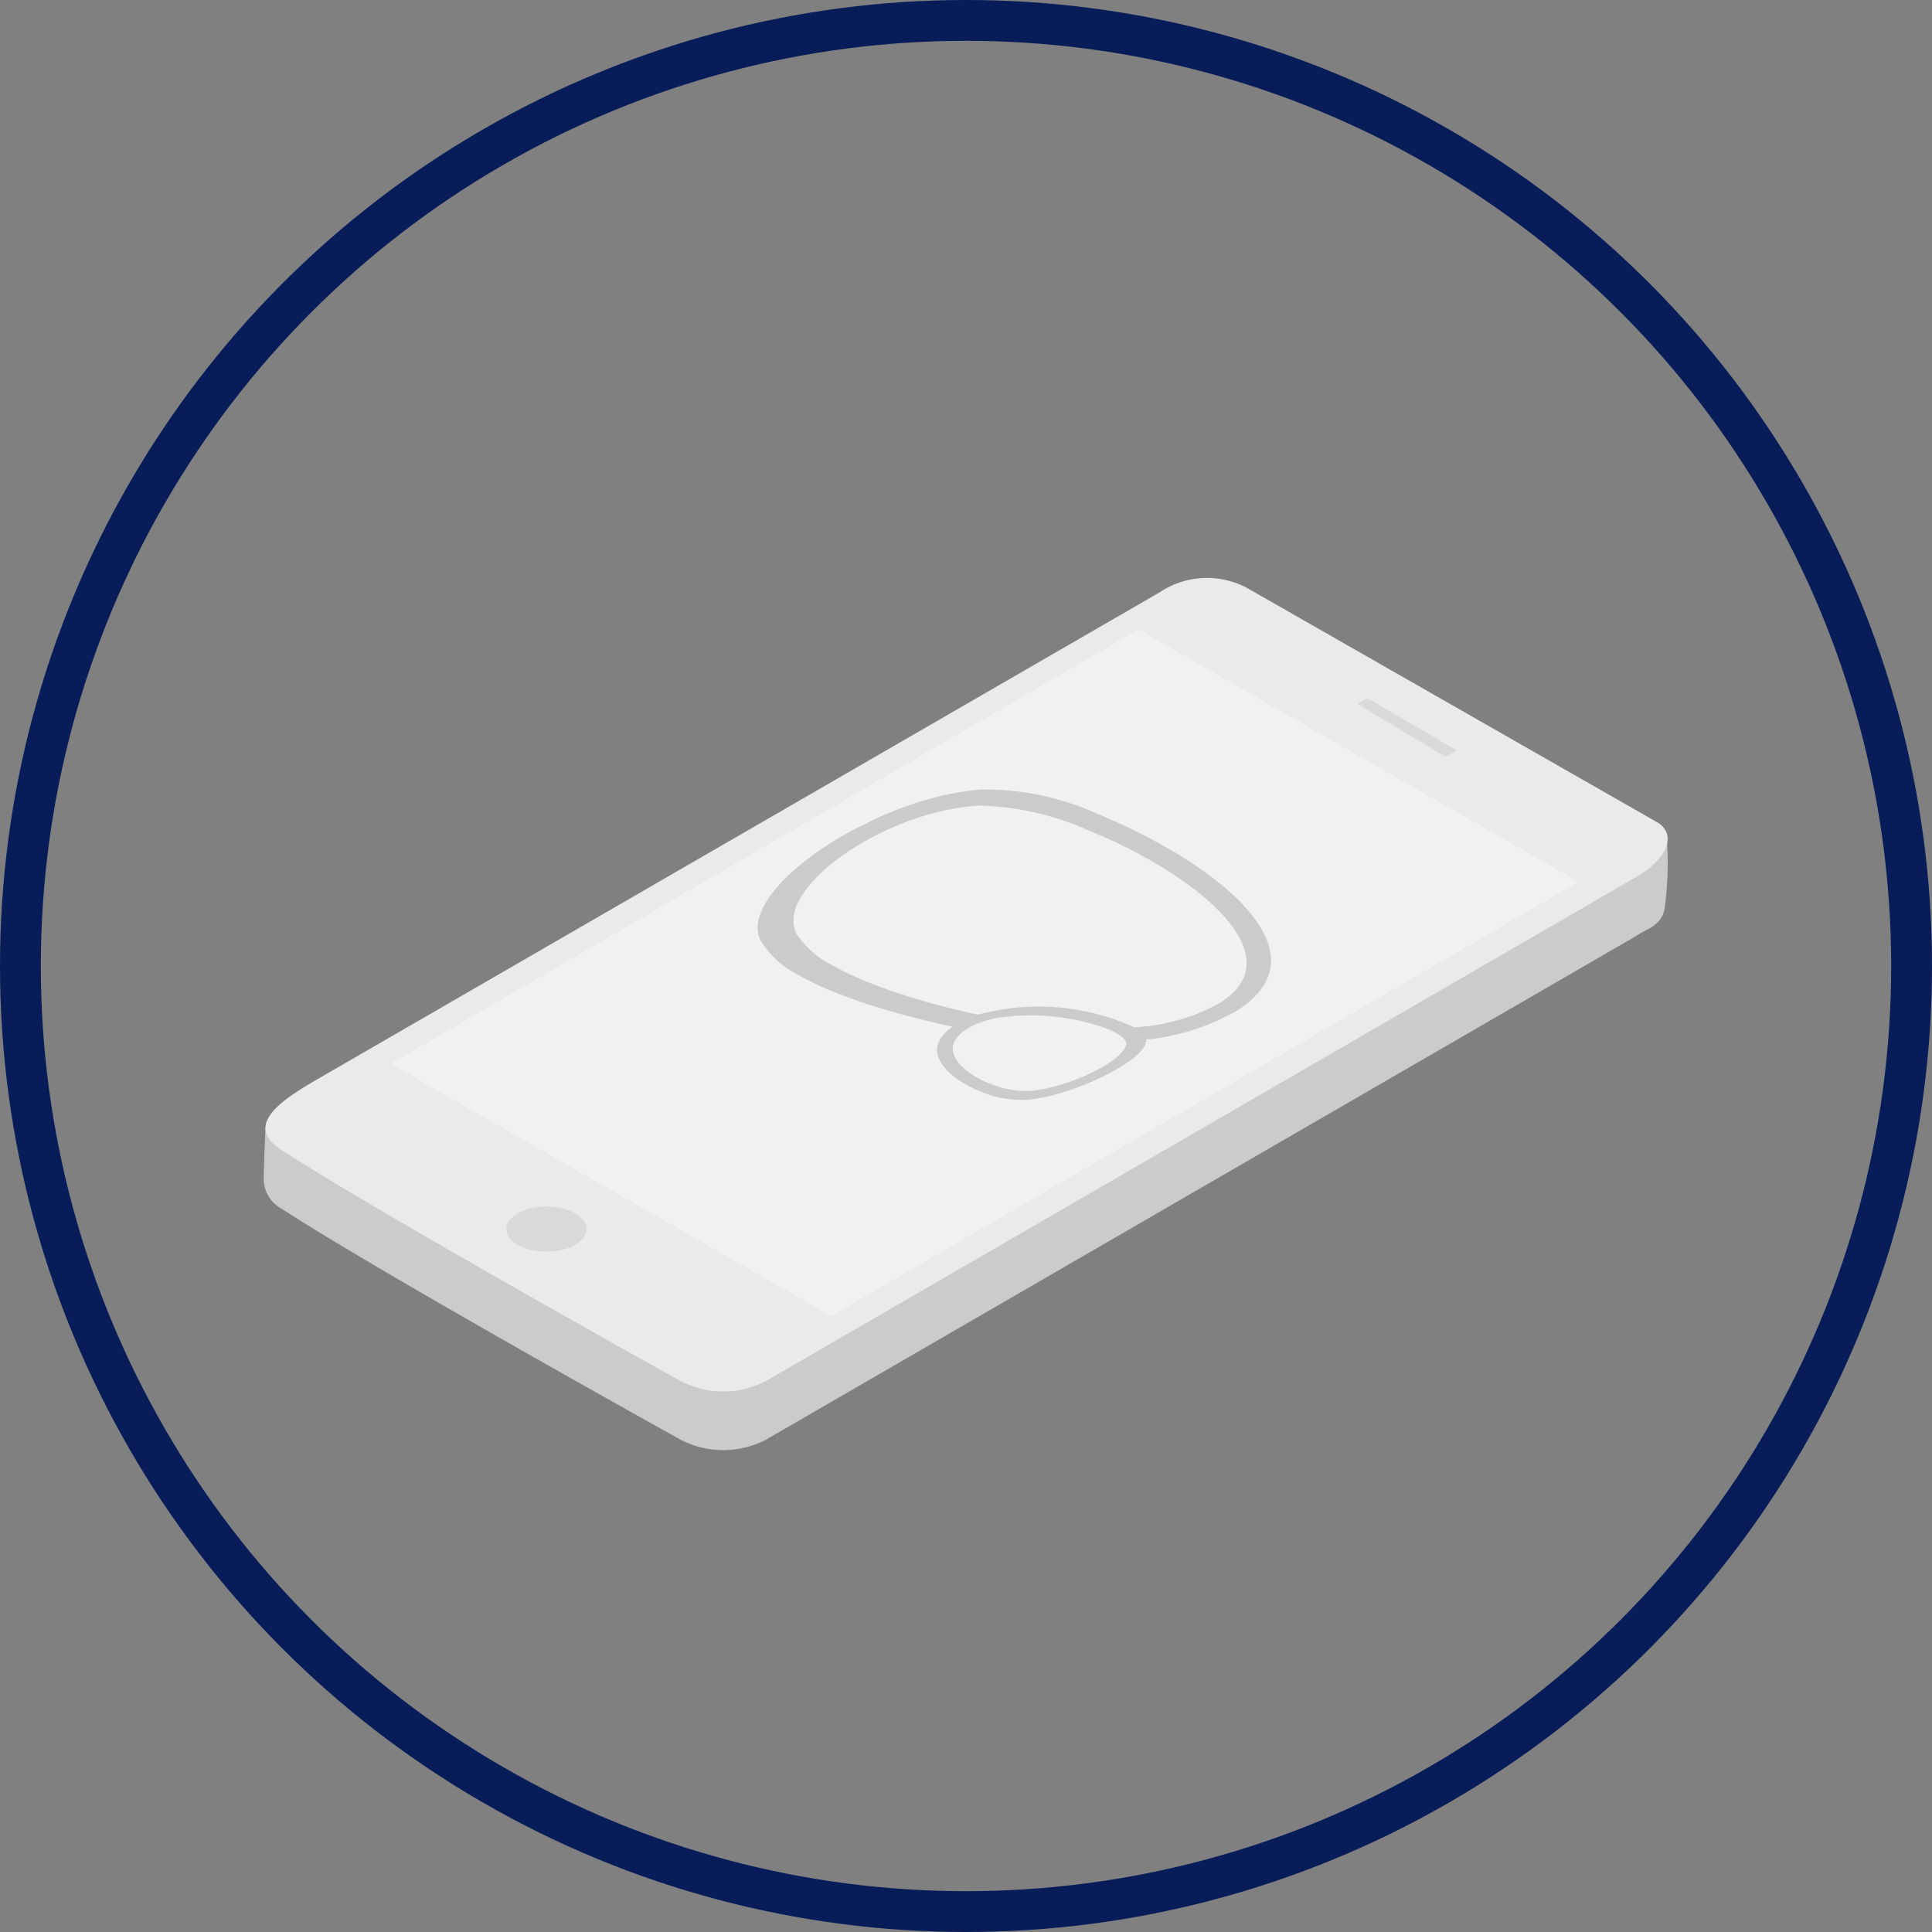
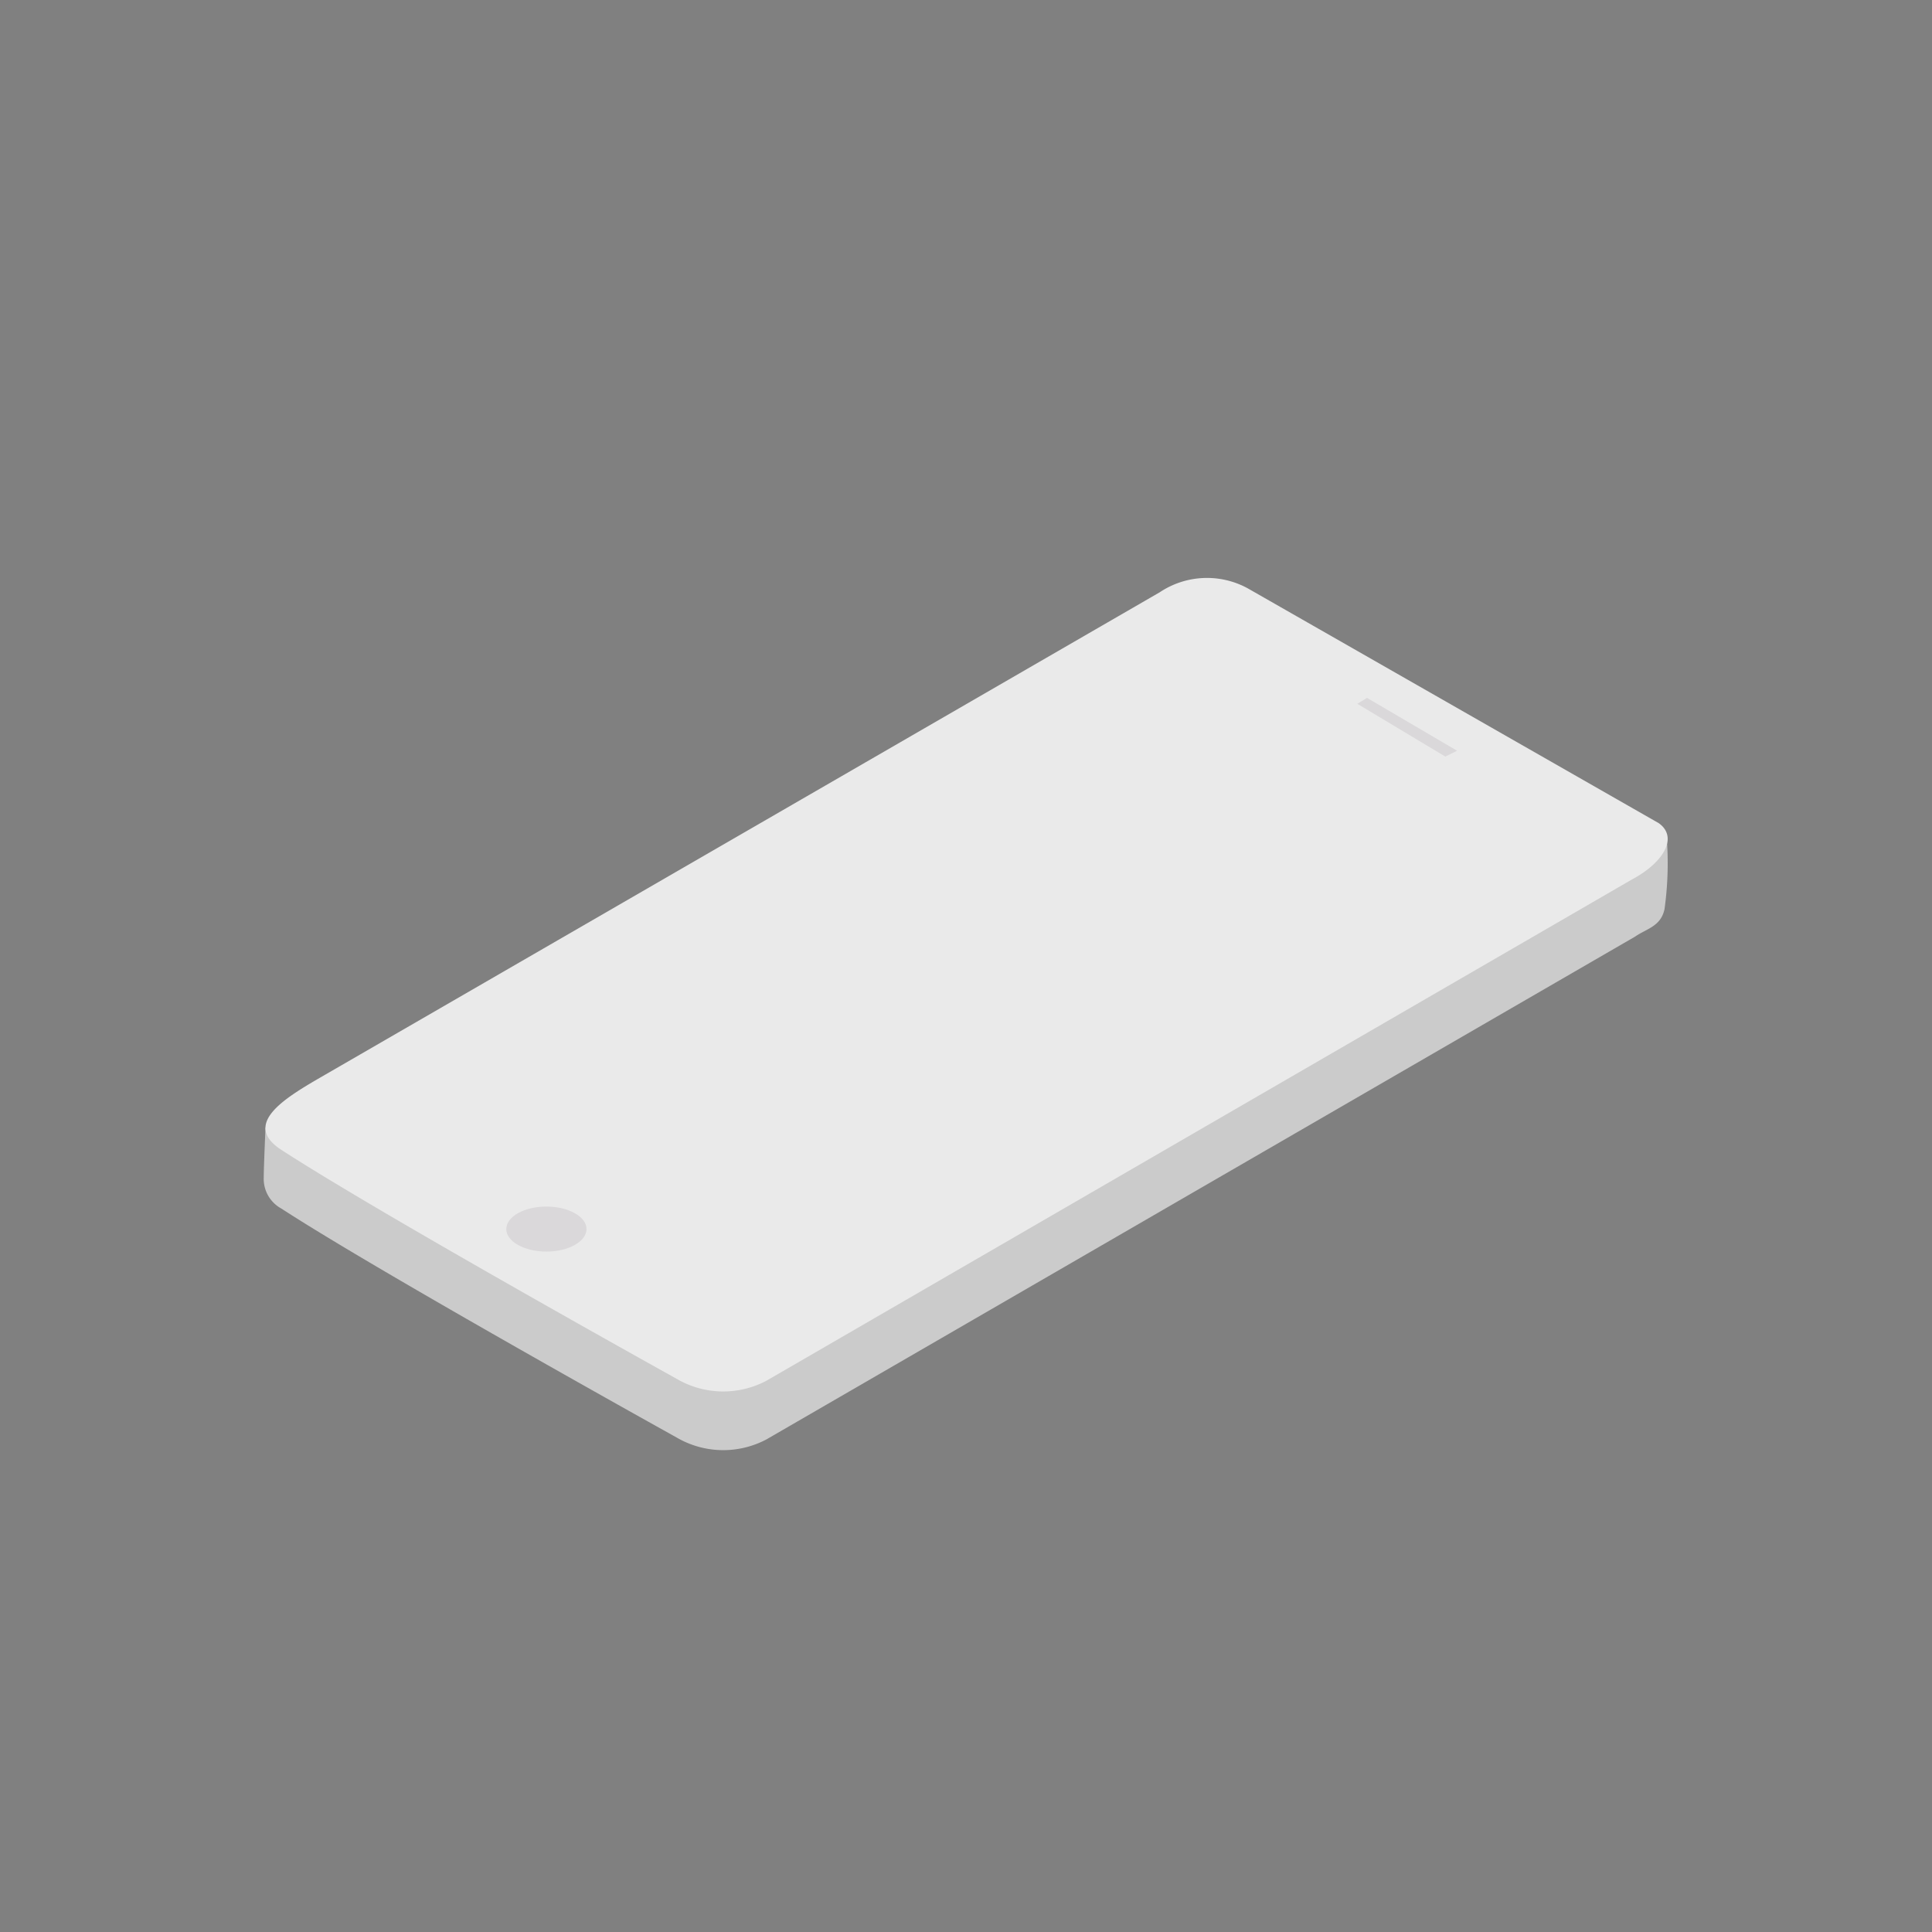
<svg xmlns="http://www.w3.org/2000/svg" width="142" height="142" viewBox="0 0 142 142">
  <rect x="0" y="0" width="142" height="142" fill="#808080" stroke="none" />
  <defs>
    <style>.a,.h{fill:none;}.b{fill:#cbcbcb;}.c{fill:#eaeaea;}.d{fill:#f1f1f1;}.e{fill:#dad8da;}.f{isolation:isolate;}.g{clip-path:url(#a);}.h{stroke:#071c58;stroke-miterlimit:10;stroke-width:3px;}</style>
    <clipPath id="a">
      <path class="a" d="M3479.481,371.453l24.348-11.959,25.632,14.58-24.348,11.959Z" transform="translate(-3479.481 -359.495)" />
    </clipPath>
  </defs>
  <g transform="translate(-3295 -152)">
    <g transform="translate(3314.381 194.463)">
      <path class="b" d="M3465.479,389.225l-63.844,36.955a6.783,6.783,0,0,1-6.615-.144s-21.722-12.063-29.046-16.824a2.481,2.481,0,0,1-1.1-1.22,2.51,2.51,0,0,1-.19-1.081c0-.719.13-3.649.13-3.649l102.969-21.515a24.363,24.363,0,0,1-.144,5.464C3467.364,388.478,3466.342,388.632,3465.479,389.225Z" transform="translate(-3364.68 -362.85)" />
      <path class="c" d="M3395.383,368.563s-21.723-12.063-29.046-16.823c-2.876-1.869.144-3.739,2.876-5.321l61.688-35.66a6.253,6.253,0,0,1,6.47-.288l30.2,17.255c1.438,1.007.431,2.876-2.013,4.17L3402,368.707A6.782,6.782,0,0,1,3395.383,368.563Z" transform="translate(-3365.042 -309.691)" />
-       <path class="d" d="M3400.318,356.1l32.354,18.549,54.928-31.922-32.353-18.549Z" transform="translate(-3390.971 -320.379)" />
      <ellipse class="e" cx="2.948" cy="1.654" rx="2.948" ry="1.654" transform="translate(17.83 46.218)" />
      <path class="e" d="M3671.165,343.8l.719-.431,6.614,3.882-.863.431Z" transform="translate(-3590.785 -334.536)" />
    </g>
    <g transform="translate(3344.489 207.525)">
      <g class="f" transform="translate(0)">
        <g class="g">
          <g transform="translate(6.205 2.485)">
-             <path class="b" d="M3519.3,390.184a6.332,6.332,0,0,1-.814-.546c-1.12-.889-1.541-2.022-.04-3.007.04-.027.082-.053.126-.08s.094-.055.143-.083c.074-.042.151-.082.232-.123l.088-.04c.05-.024.1-.048.155-.071l.109-.046.136-.053.132-.049c.04-.014.081-.029.12-.041s.1-.034.153-.05l.088-.027c.228-.066.463-.125.7-.174a16.506,16.506,0,0,1,7.963.695c.068.023.132.05.2.075.084.035.166.07.245.106l.034.013c.078.038.156.073.229.112l.013,0c.072.038.144.076.209.113l.01.006.193.119,0,.005a1.883,1.883,0,0,1,.305.242h0a.8.8,0,0,1,.174.236.32.32,0,0,1,.028.177c-.2,1.276-4.29,3.223-7.1,3.451a7.043,7.043,0,0,1-2.916-.537l-.06-.022-.016-.007a5.788,5.788,0,0,1-.846-.4m-10.652-8.261a6.718,6.718,0,0,1-2.638-2.313c-1.75-3.225,6.25-9,13.381-9.435a20.7,20.7,0,0,1,8.035,1.813,37.477,37.477,0,0,1,4.518,2.174c5.7,3.243,9.784,7.728,5.066,10.577a14.416,14.416,0,0,1-6.191,1.732l-.033-.019a17.021,17.021,0,0,0-11.445-.912c-.1-.021-.206-.039-.307-.063-.864-.184-6.734-1.478-10.386-3.555m24.42-8.736a42.809,42.809,0,0,0-4.829-2.348,20.225,20.225,0,0,0-8.585-1.847c-7.974.547-18.123,7.424-16.3,11.1a6.886,6.886,0,0,0,2.849,2.569c3.657,2.08,9.444,3.374,11.267,3.764-1.756,1.2-1.274,2.551.026,3.61a7.857,7.857,0,0,0,1,.667,7.171,7.171,0,0,0,1,.477,7.708,7.708,0,0,0,3.526.611c3.129-.266,8.509-2.767,8.67-4.3a.456.456,0,0,0,0-.12,16.7,16.7,0,0,0,6.517-2.028c5.8-3.516,1.223-8.537-5.138-12.155" transform="translate(-3503.139 -368.969)" />
-           </g>
+             </g>
        </g>
      </g>
    </g>
-     <circle class="h" cx="69.5" cy="69.5" r="69.5" transform="translate(3296.5 153.5)" />
  </g>
</svg>